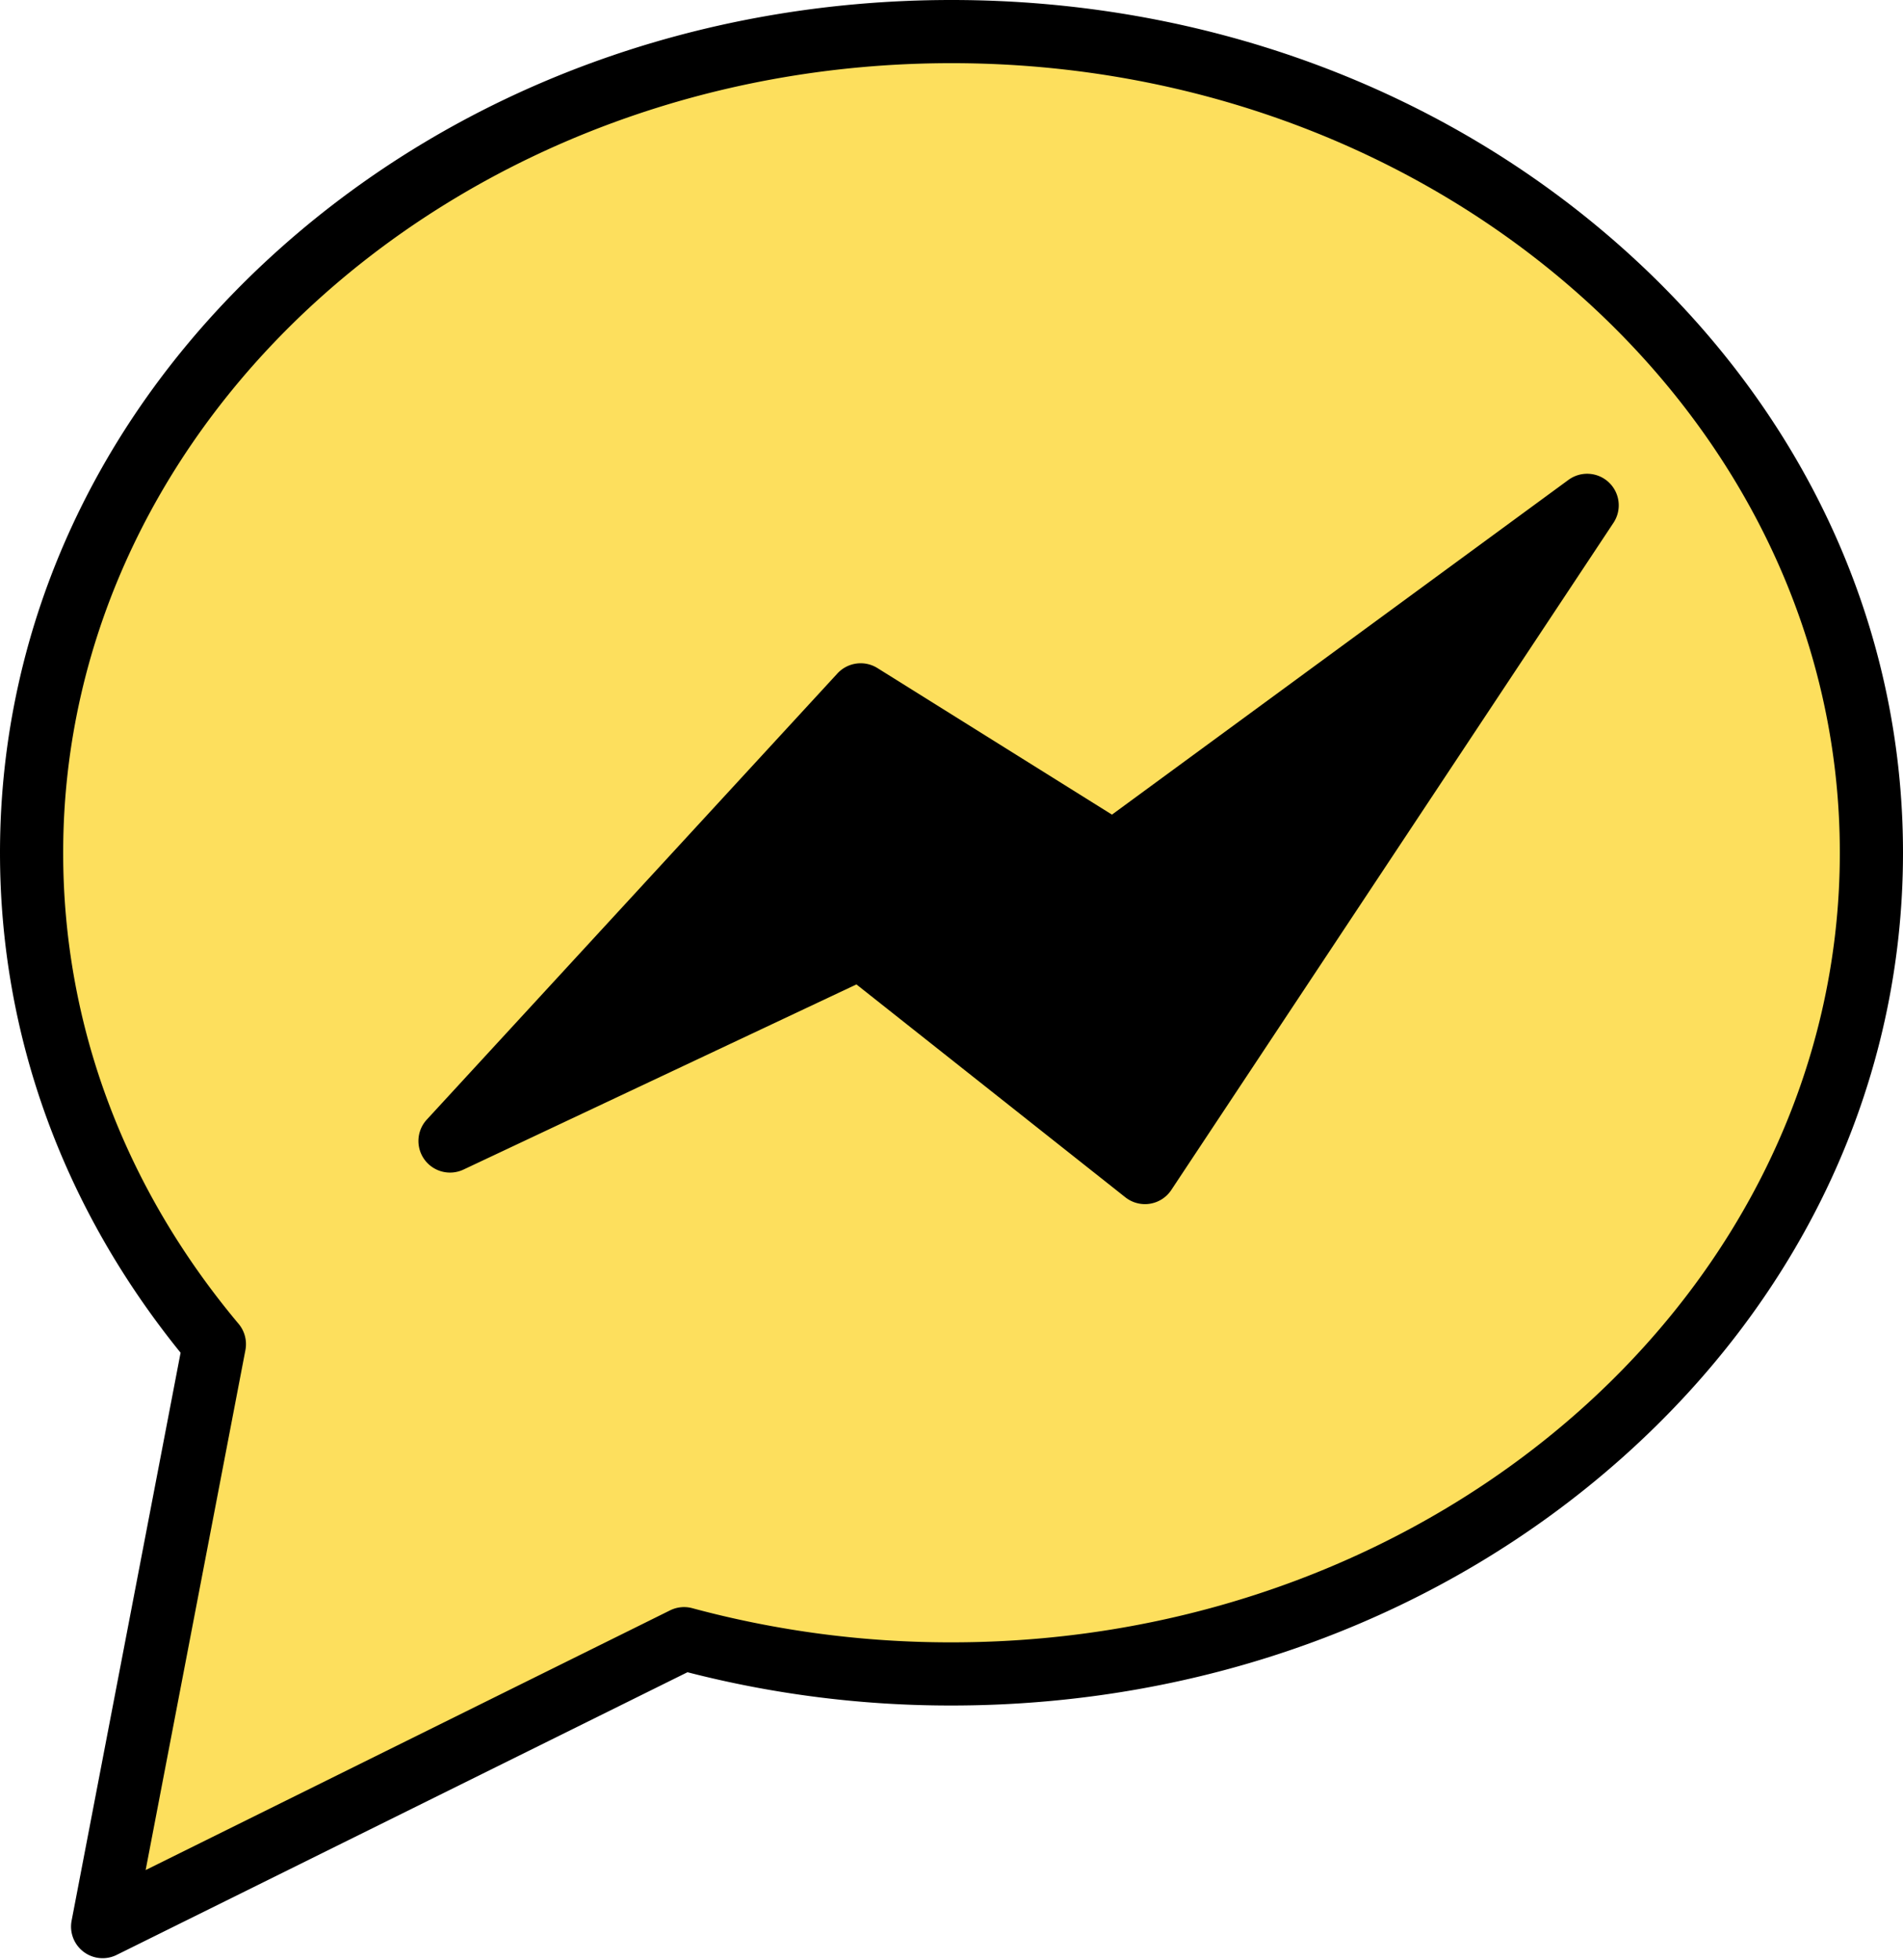
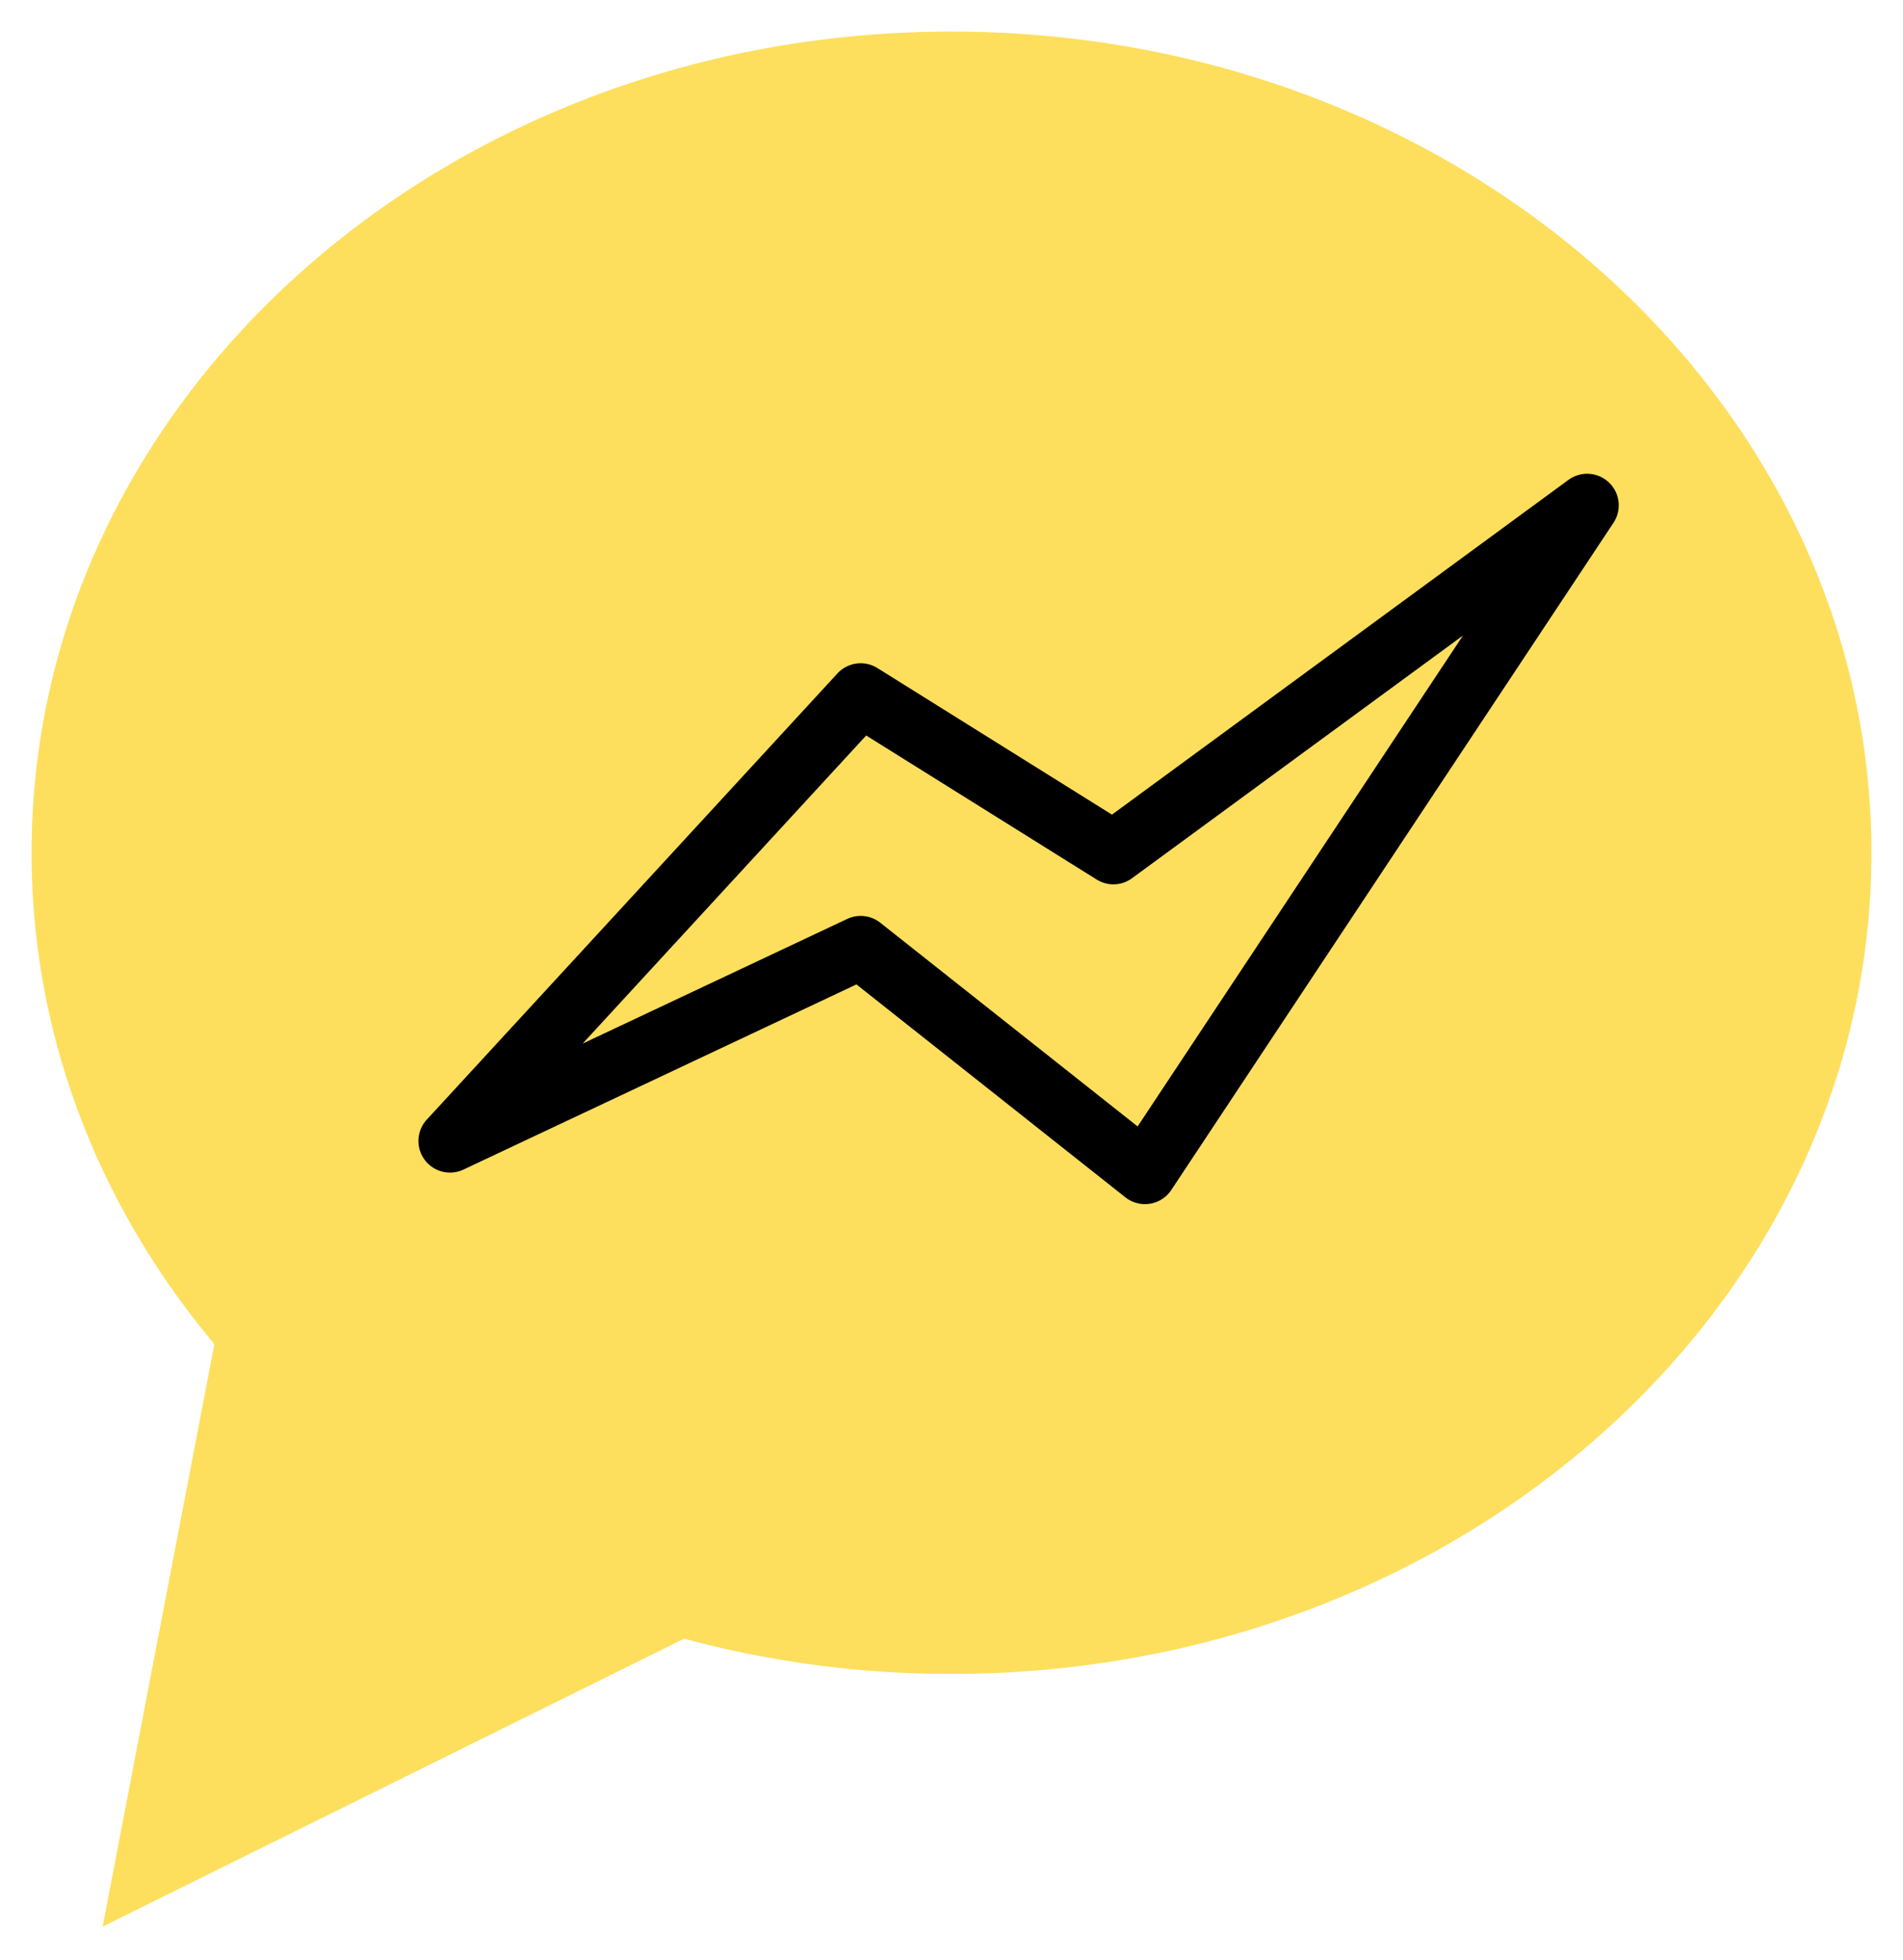
<svg xmlns="http://www.w3.org/2000/svg" fill="#000000" height="496.5" preserveAspectRatio="xMidYMid meet" version="1" viewBox="22.0 8.0 482.0 496.5" width="482" zoomAndPan="magnify">
  <g>
    <g>
      <g id="change1_1">
        <path d="M496,224c0,114.88-104.32,208-233,208a258.7,258.7,0,0,1-67.73-8.93L48,496,76.3,348.46C47.22,313.76,30,270.67,30,224,30,109.12,134.32,16,263,16S496,109.12,496,224Z" fill="#fddf5d" />
      </g>
      <g id="change2_1">
-         <path d="M136 297L240 184 304 224 424 136 312 305 240 248 136 297z" fill="#000000" />
-       </g>
+         </g>
    </g>
    <g id="change3_1">
-       <path d="M433.08,70.95C387.61,30.36,327.2,8,263,8S138.39,30.36,92.92,70.95C47.19,111.78,22,166.13,22,224c0,45.95,15.8,89.66,45.74,126.64L40.14,494.49a8,8,0,0,0,11.41,8.68l144.58-71.6A266.9,266.9,0,0,0,263,440c64.2,0,124.61-22.36,170.08-62.95C478.81,336.22,504,281.87,504,224S478.81,111.78,433.08,70.95ZM263,424a250.962,250.962,0,0,1-65.64-8.65,7.982,7.982,0,0,0-5.64.55L58.89,481.68,84.16,349.97a8.012,8.012,0,0,0-1.73-6.65C53.36,308.64,38,267.38,38,224,38,113.72,138.93,24,263,24s225,89.72,225,200S387.07,424,263,424Z" />
      <path d="M429.52,130.21a8.007,8.007,0,0,0-10.25-.66L303.64,214.34l-59.4-37.12a8.009,8.009,0,0,0-10.13,1.36l-104,113a8,8,0,0,0,9.3,12.66l99.51-46.89,68.11,53.92A8.009,8.009,0,0,0,312,313a7.645,7.645,0,0,0,1.26-.1,7.987,7.987,0,0,0,5.41-3.48l112-169A8,8,0,0,0,429.52,130.21ZM310.14,293.32l-65.17-51.59a8.014,8.014,0,0,0-8.38-.97l-67.02,31.58,71.82-78.04,58.37,36.48a7.983,7.983,0,0,0,8.97-.33l83.81-61.46Z" />
    </g>
  </g>
</svg>